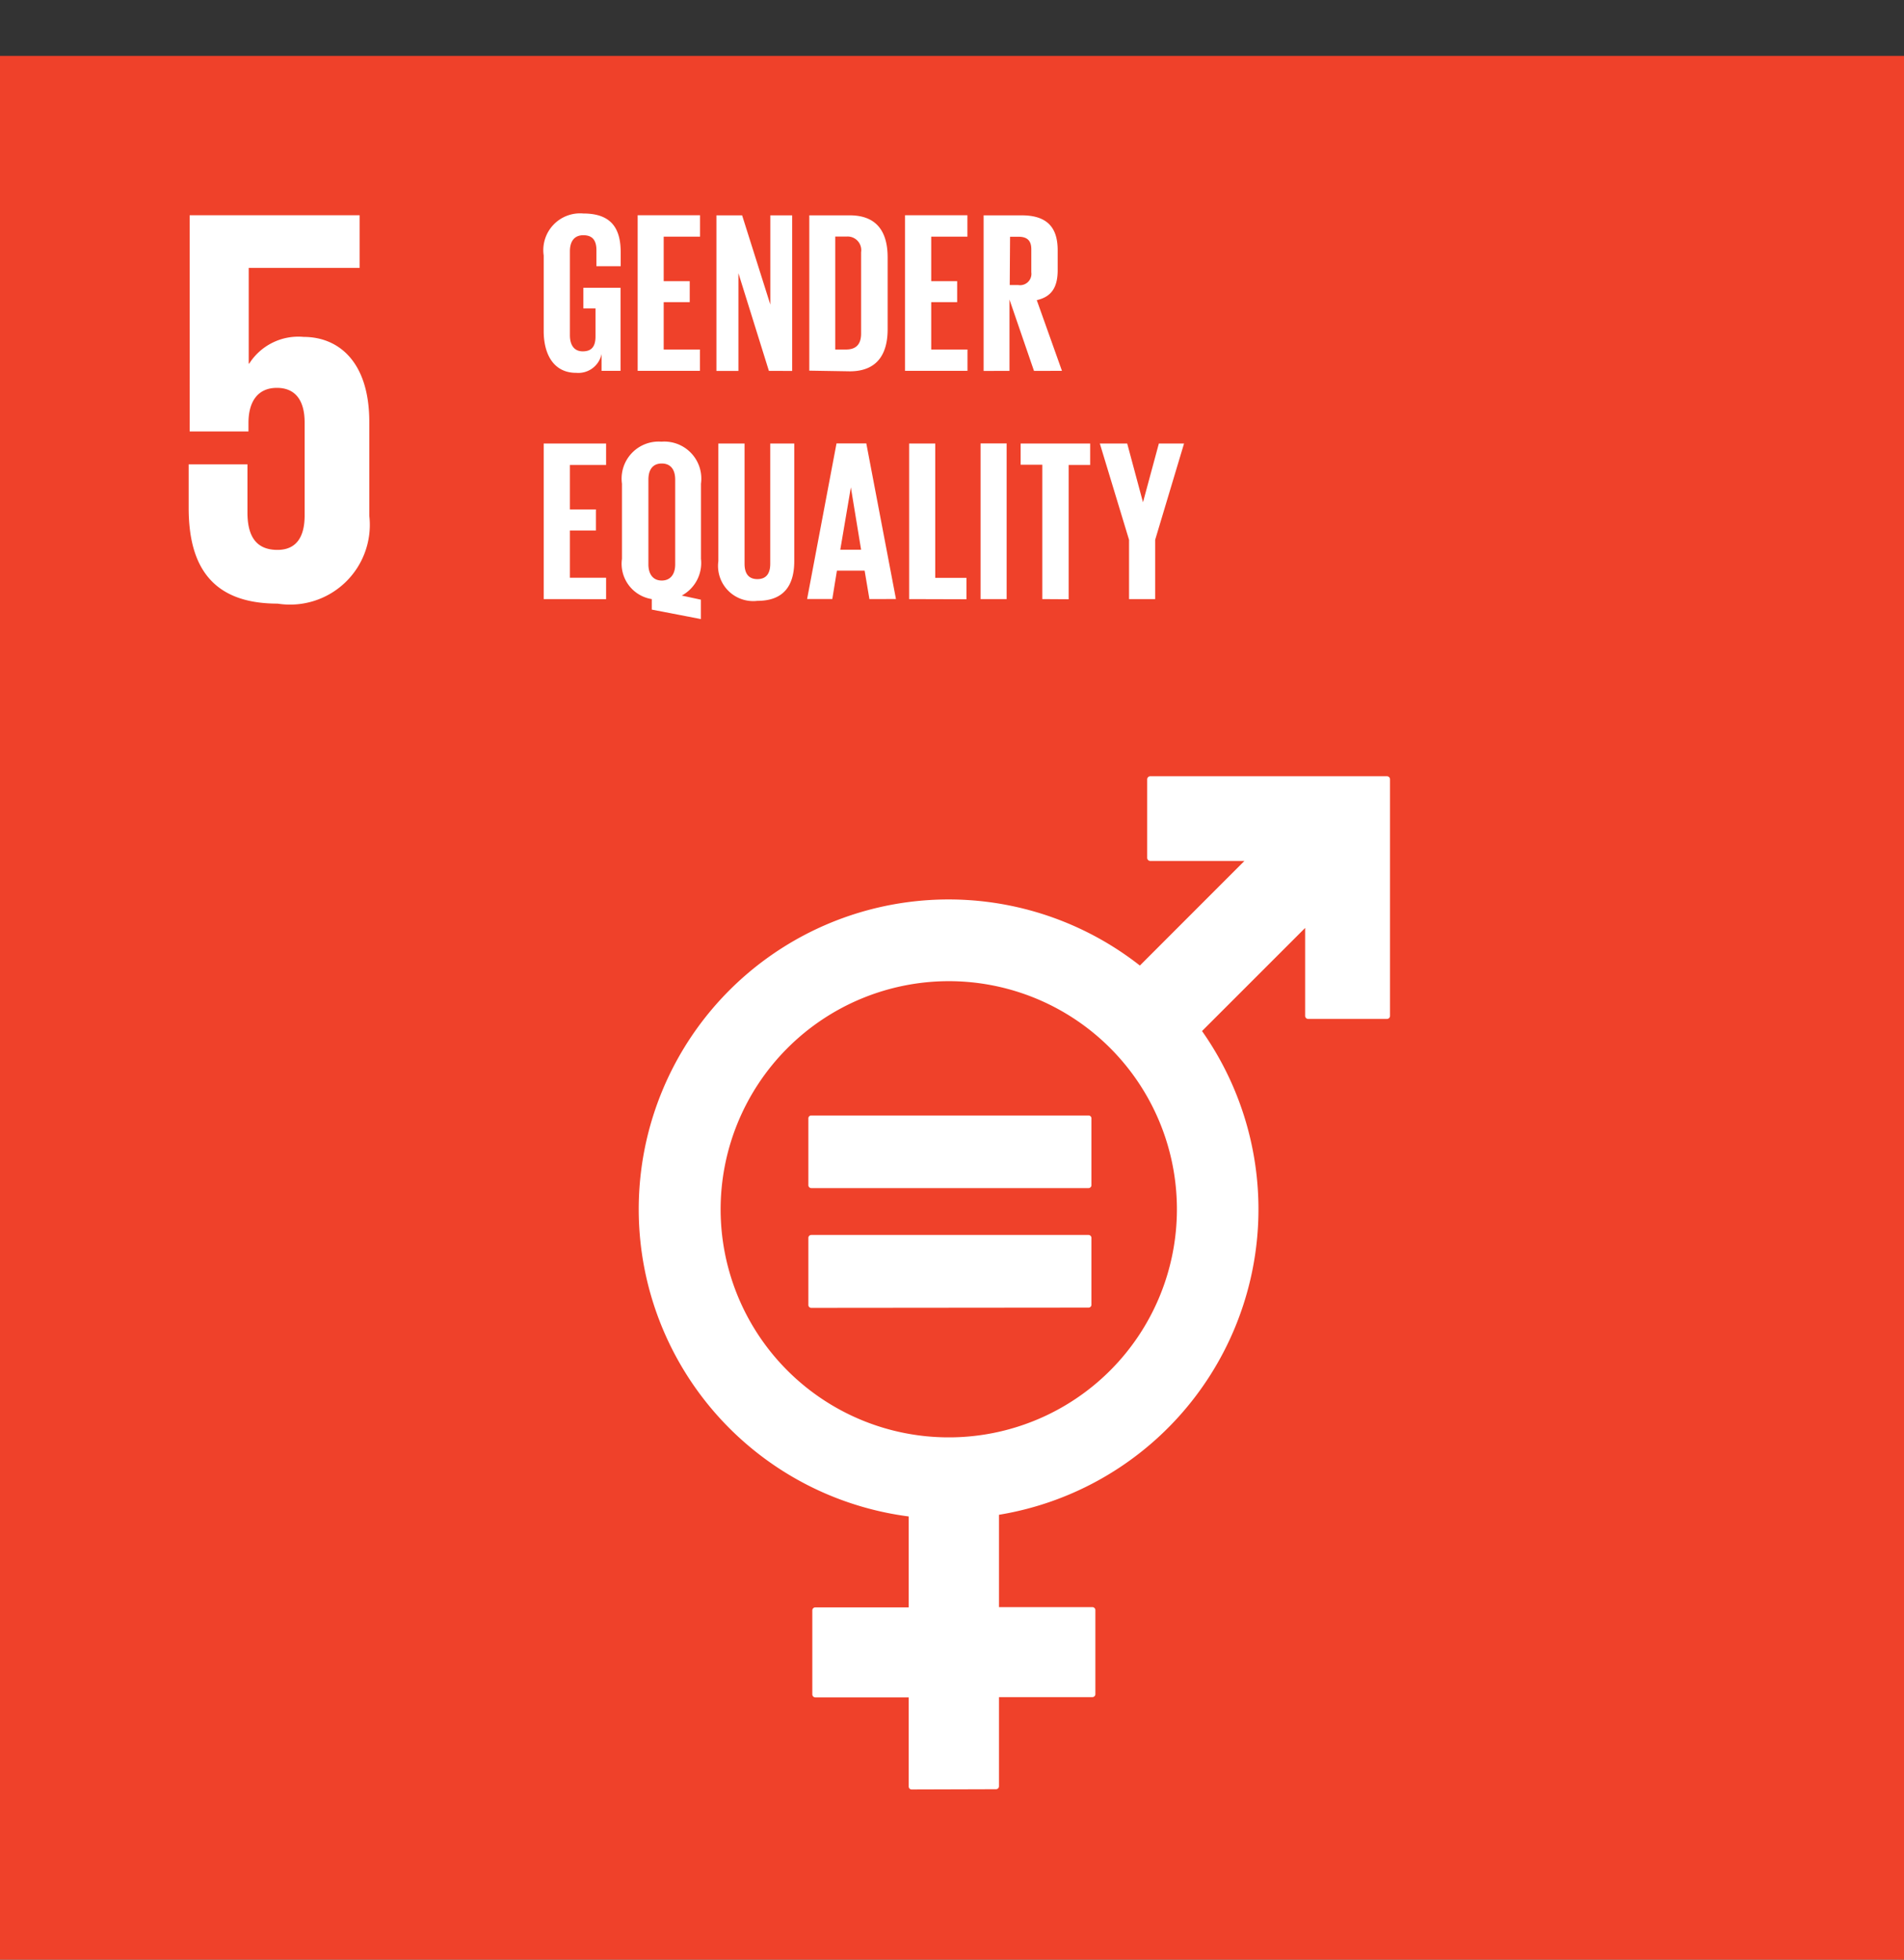
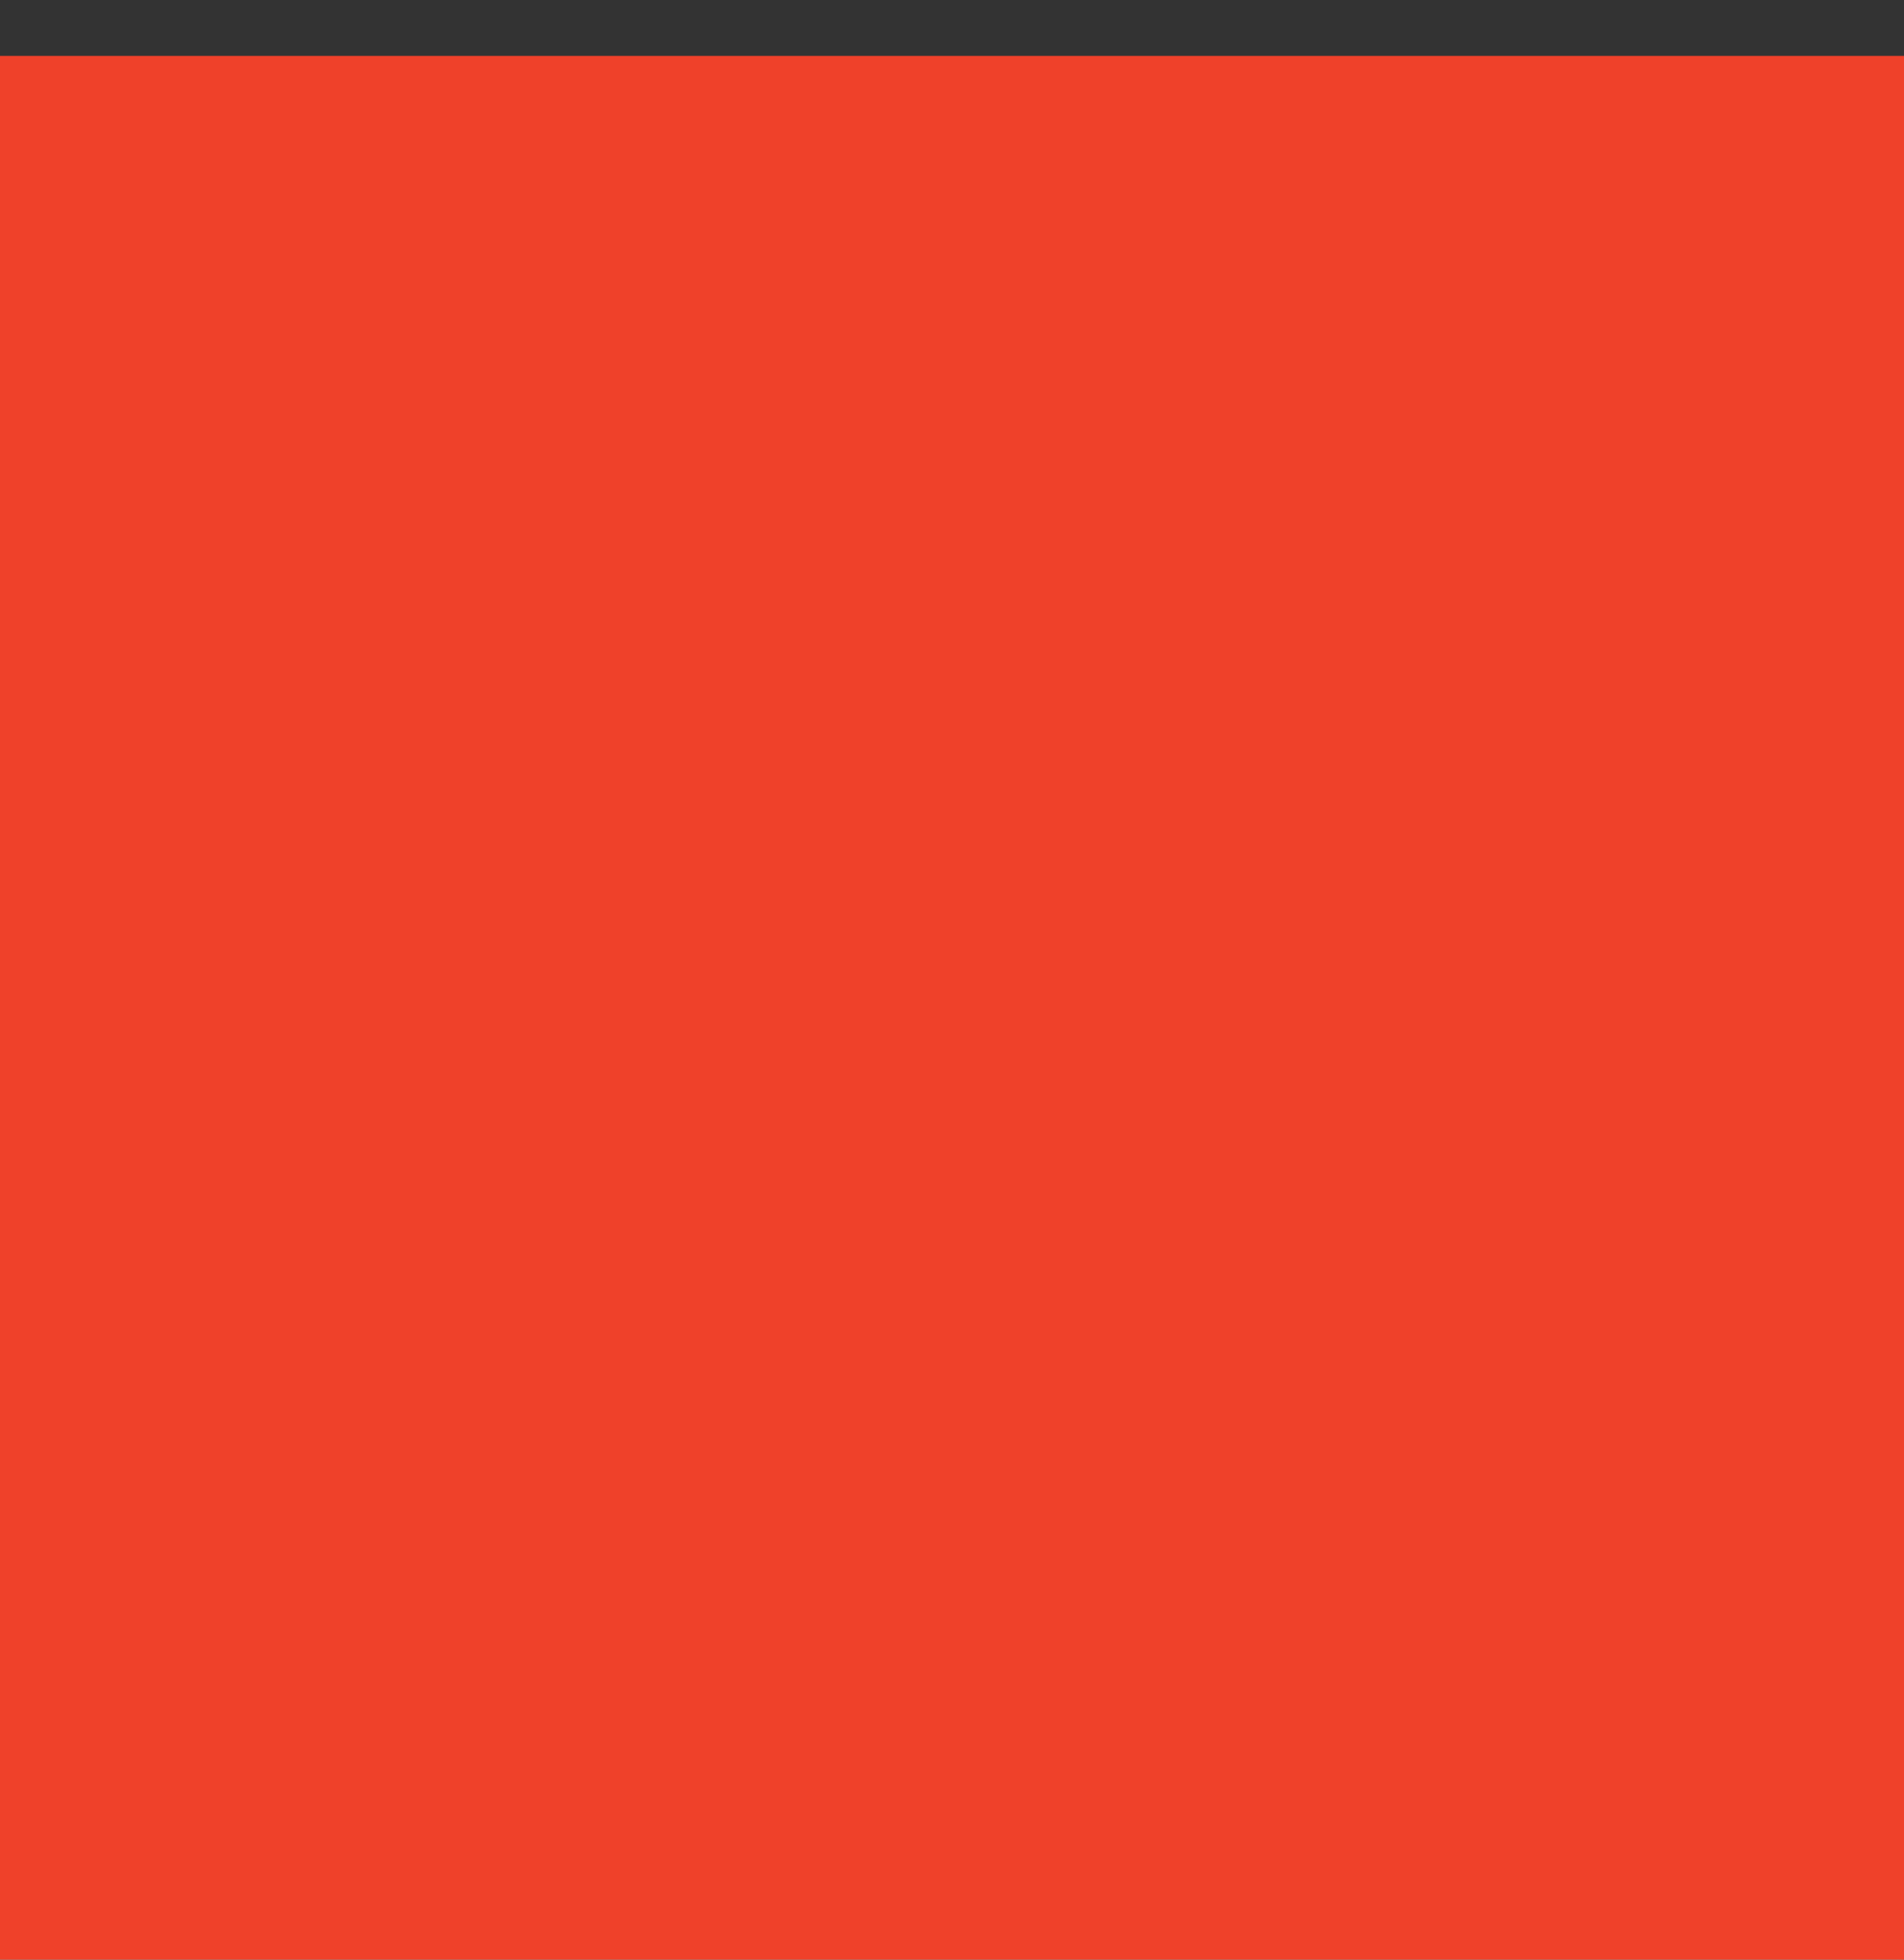
<svg xmlns="http://www.w3.org/2000/svg" width="22.675" height="23.342" viewBox="0 0 22.675 23.342">
  <rect x="0" y="0" width="22.675" height="23.342" fill="#333333" stroke="none" />
  <g transform="translate(-487.424 -216.703)">
    <rect width="22.675" height="22.676" transform="translate(487.424 217.369)" fill="#ef412a" />
-     <path d="M8.611,18.772a.035.035,0,0,1-.036-.035V17.675H7.463a.036.036,0,0,1-.036-.036v-1a.036.036,0,0,1,.036-.036H8.575V15.52a3.69,3.69,0,1,1,2.753-6.562l1.245-1.246H11.451a.037.037,0,0,1-.036-.036V6.739a.037.037,0,0,1,.036-.036h2.818a.037.037,0,0,1,.038.036V9.557a.037.037,0,0,1-.038.037h-.936a.037.037,0,0,1-.037-.037V8.51L12.068,9.738A3.688,3.688,0,0,1,9.65,15.5v1.1h1.112a.036.036,0,0,1,.036.036v1a.036.036,0,0,1-.036.036H9.65v1.062a.035.035,0,0,1-.036.035ZM6.335,11.861A2.717,2.717,0,1,0,9.052,9.144,2.72,2.72,0,0,0,6.335,11.861Zm1.08,1.174A.034.034,0,0,1,7.38,13v-.8a.035.035,0,0,1,.035-.033h3.3a.035.035,0,0,1,.036.033V13a.034.034,0,0,1-.036.032Zm0-1.426a.035.035,0,0,1-.035-.033v-.8a.034.034,0,0,1,.035-.032h3.3a.034.034,0,0,1,.036.032v.8a.035.035,0,0,1-.036.033Zm-1.9-6.891V4.593a.426.426,0,0,1-.355-.48V3.218a.441.441,0,0,1,.47-.5.441.441,0,0,1,.471.5v.895a.441.441,0,0,1-.229.438L6.1,4.6v.231ZM5.475,3.17V4.18c0,.108.049.192.159.192s.16-.084.16-.192V3.17c0-.113-.049-.192-.16-.192S5.475,3.056,5.475,3.17ZM0,3.508v-.52H.7v.574c0,.269.094.445.357.445.236,0,.324-.169.324-.41V2.489c0-.249-.1-.412-.331-.412-.216,0-.338.149-.338.419v.1h-.7V.021H2.036V.648H.715v1.14H.721a.693.693,0,0,1,.648-.318c.412,0,.782.291.782,1.013V3.6A.95.95,0,0,1,1.059,4.647C.276,4.647,0,4.2,0,3.508Zm6.308.633V2.74H6.62V4.172c0,.109.042.183.153.183s.153-.074.153-.183V2.74h.286v1.4c0,.288-.122.474-.439.474A.419.419,0,0,1,6.308,4.141Zm4.891.452V3.887L10.851,2.74h.326l.188.7h0l.189-.7h.3L11.51,3.887v.706Zm-1.033,0v-1.6H9.908V2.74h.828v.255h-.256v1.6Zm-.735,0V2.739h.31V4.593Zm-.851,0V2.74h.311v1.6h.372v.255Zm-.473,0L8.05,4.254h-.33l-.055.338h-.3l.35-1.853h.355l.353,1.853ZM7.76,4.005h.248l-.122-.743h0Zm-3.532.588V2.74h.743v.255H4.54v.53h.31v.251H4.54v.563h.431v.255Zm0-3.2V.5A.438.438,0,0,1,4.7,0c.345,0,.445.191.445.464V.628H4.856V.439c0-.115-.043-.18-.156-.18S4.54.339,4.54.45v1c0,.112.047.192.153.192s.152-.058.152-.178V1.131H4.7V.885h.443v.989H4.917v-.2a.282.282,0,0,1-.3.224C4.351,1.9,4.228,1.683,4.228,1.4Zm3.163.479V.022h.482c.334,0,.451.211.451.5v.858c0,.285-.117.5-.451.5ZM7.7,1.62h.13c.13,0,.178-.076.178-.189V.461A.162.162,0,0,0,7.834.275H7.7Zm-.79.255L6.547.711V1.875H6.285V.022h.306l.336,1.063V.022h.26V1.875Zm3.157,0-.292-.85v.85H9.467V.022H9.92c.315,0,.429.156.429.416V.675c0,.2-.07.317-.249.357l.3.842ZM9.778.852h.1A.135.135,0,0,0,10.035.7V.426c0-.1-.046-.149-.153-.149h-.1ZM8.531,1.874V.021h.743V.276H8.843v.53h.309v.25H8.843V1.62h.432v.254Zm-3.184,0V.021h.743V.276H5.657v.53h.31v.25h-.31V1.62h.432v.254Z" transform="translate(489.671 219.246)" fill="#fff" />
-     <path d="M9.614,19.272h-1a.536.536,0,0,1-.536-.535v-.562H7.463a.537.537,0,0,1-.536-.536v-1a.537.537,0,0,1,.536-.536h.612v-.163a4.191,4.191,0,0,1,.977-8.266,4.142,4.142,0,0,1,2.219.638l.1-.1a.537.537,0,0,1-.458-.53V6.739a.537.537,0,0,1,.536-.536h2.818a.538.538,0,0,1,.538.536V9.557a.538.538,0,0,1-.538.537h-.936a.538.538,0,0,1-.518-.4l-.111.111a4.183,4.183,0,0,1-.471,4.778,4.2,4.2,0,0,1-2.083,1.319V16.1h.612a.537.537,0,0,1,.536.536v1a.537.537,0,0,1-.536.536H10.15v.562A.536.536,0,0,1,9.614,19.272Zm-.539-1H9.15v-1.1H10.3V17.1H9.15v-2.02l.015,0-.1,0,.015,0V17.1H7.927v.076H9.075ZM7.6,13.535a2.212,2.212,0,0,0,2.9,0Zm-.72-2.119a2.229,2.229,0,0,0,0,.89v-.1a.529.529,0,0,1,.1-.314.529.529,0,0,1-.1-.314Zm4.264.474a.529.529,0,0,1,.1.286,2.236,2.236,0,0,0,0-.624v.024A.529.529,0,0,1,11.144,11.89ZM7.535,10.246h3.034a2.213,2.213,0,0,0-3.034,0ZM11.34,9.6l.079.083,0,0L13.8,7.3V9.094h.011V7.2H11.915v.009h1.865L11.369,9.625ZM6.6,5.428,5.019,5.133V5.093H3.728V2.24h.384A1.007,1.007,0,0,1,3.728,1.4V.5A.931.931,0,0,1,4.7-.5a1.217,1.217,0,0,1,.228.021h.1l.392-1.342V-.479h.63V-2.543L6.7-.478H7.872a1.183,1.183,0,0,1,.159.01V-.479H9.278V-1.964L9.789-.478H9.92a.865.865,0,0,1,.929.916V.675a.911.911,0,0,1-.156.534l.366,1.03h1.467L12.01,3.96V5.093H7a1.231,1.231,0,0,1-.4.011ZM1.059,5.147A1.457,1.457,0,0,1-.5,3.508V2.488h.013V-.479H2.536V1.148H2.015a1.465,1.465,0,0,1,.636,1.335V3.6A1.441,1.441,0,0,1,1.059,5.147Z" transform="translate(489.671 219.246)" fill="rgba(0,0,0,0)" />
+     <path d="M9.614,19.272h-1a.536.536,0,0,1-.536-.535v-.562H7.463a.537.537,0,0,1-.536-.536v-1a.537.537,0,0,1,.536-.536h.612v-.163a4.191,4.191,0,0,1,.977-8.266,4.142,4.142,0,0,1,2.219.638l.1-.1a.537.537,0,0,1-.458-.53V6.739a.537.537,0,0,1,.536-.536h2.818a.538.538,0,0,1,.538.536V9.557a.538.538,0,0,1-.538.537h-.936a.538.538,0,0,1-.518-.4l-.111.111a4.183,4.183,0,0,1-.471,4.778,4.2,4.2,0,0,1-2.083,1.319V16.1h.612a.537.537,0,0,1,.536.536v1a.537.537,0,0,1-.536.536H10.15v.562A.536.536,0,0,1,9.614,19.272Zm-.539-1H9.15v-1.1H10.3V17.1H9.15v-2.02l.015,0-.1,0,.015,0V17.1H7.927v.076H9.075ZM7.6,13.535a2.212,2.212,0,0,0,2.9,0Zm-.72-2.119a2.229,2.229,0,0,0,0,.89v-.1a.529.529,0,0,1,.1-.314.529.529,0,0,1-.1-.314Zm4.264.474a.529.529,0,0,1,.1.286,2.236,2.236,0,0,0,0-.624v.024A.529.529,0,0,1,11.144,11.89Zh3.034a2.213,2.213,0,0,0-3.034,0ZM11.34,9.6l.079.083,0,0L13.8,7.3V9.094h.011V7.2H11.915v.009h1.865L11.369,9.625ZM6.6,5.428,5.019,5.133V5.093H3.728V2.24h.384A1.007,1.007,0,0,1,3.728,1.4V.5A.931.931,0,0,1,4.7-.5a1.217,1.217,0,0,1,.228.021h.1l.392-1.342V-.479h.63V-2.543L6.7-.478H7.872a1.183,1.183,0,0,1,.159.01V-.479H9.278V-1.964L9.789-.478H9.92a.865.865,0,0,1,.929.916V.675a.911.911,0,0,1-.156.534l.366,1.03h1.467L12.01,3.96V5.093H7a1.231,1.231,0,0,1-.4.011ZM1.059,5.147A1.457,1.457,0,0,1-.5,3.508V2.488h.013V-.479H2.536V1.148H2.015a1.465,1.465,0,0,1,.636,1.335V3.6A1.441,1.441,0,0,1,1.059,5.147Z" transform="translate(489.671 219.246)" fill="rgba(0,0,0,0)" />
  </g>
</svg>